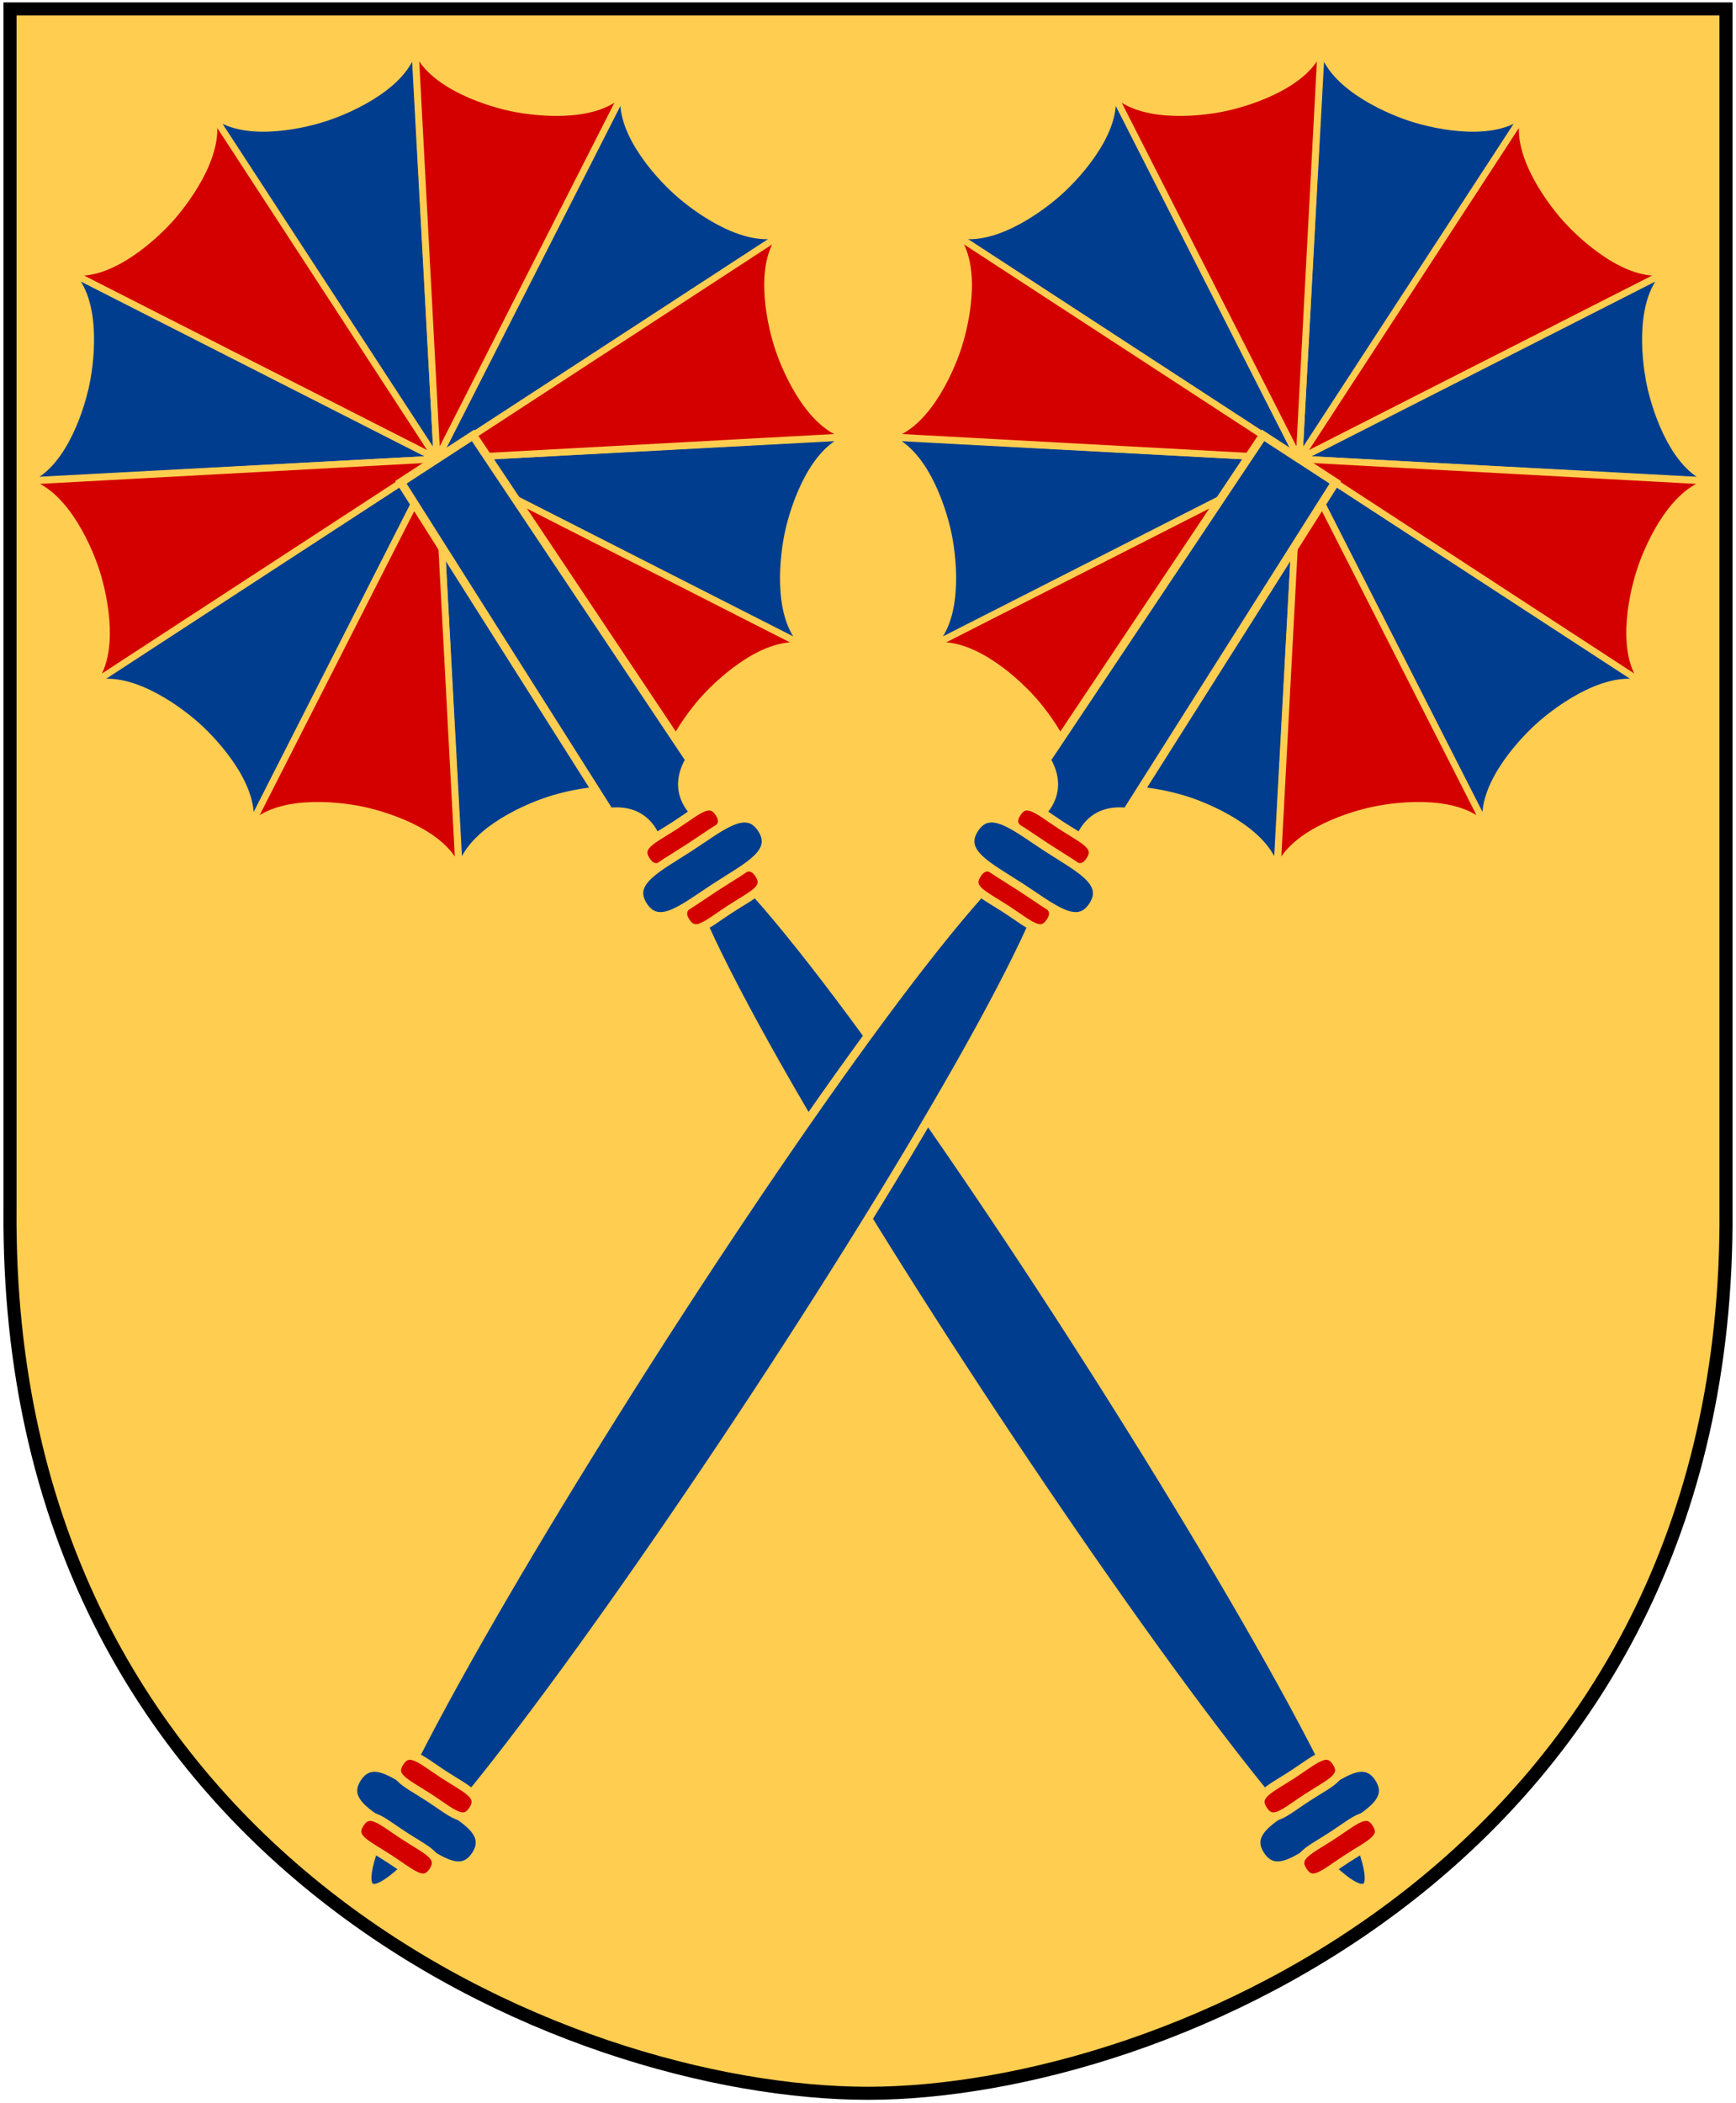
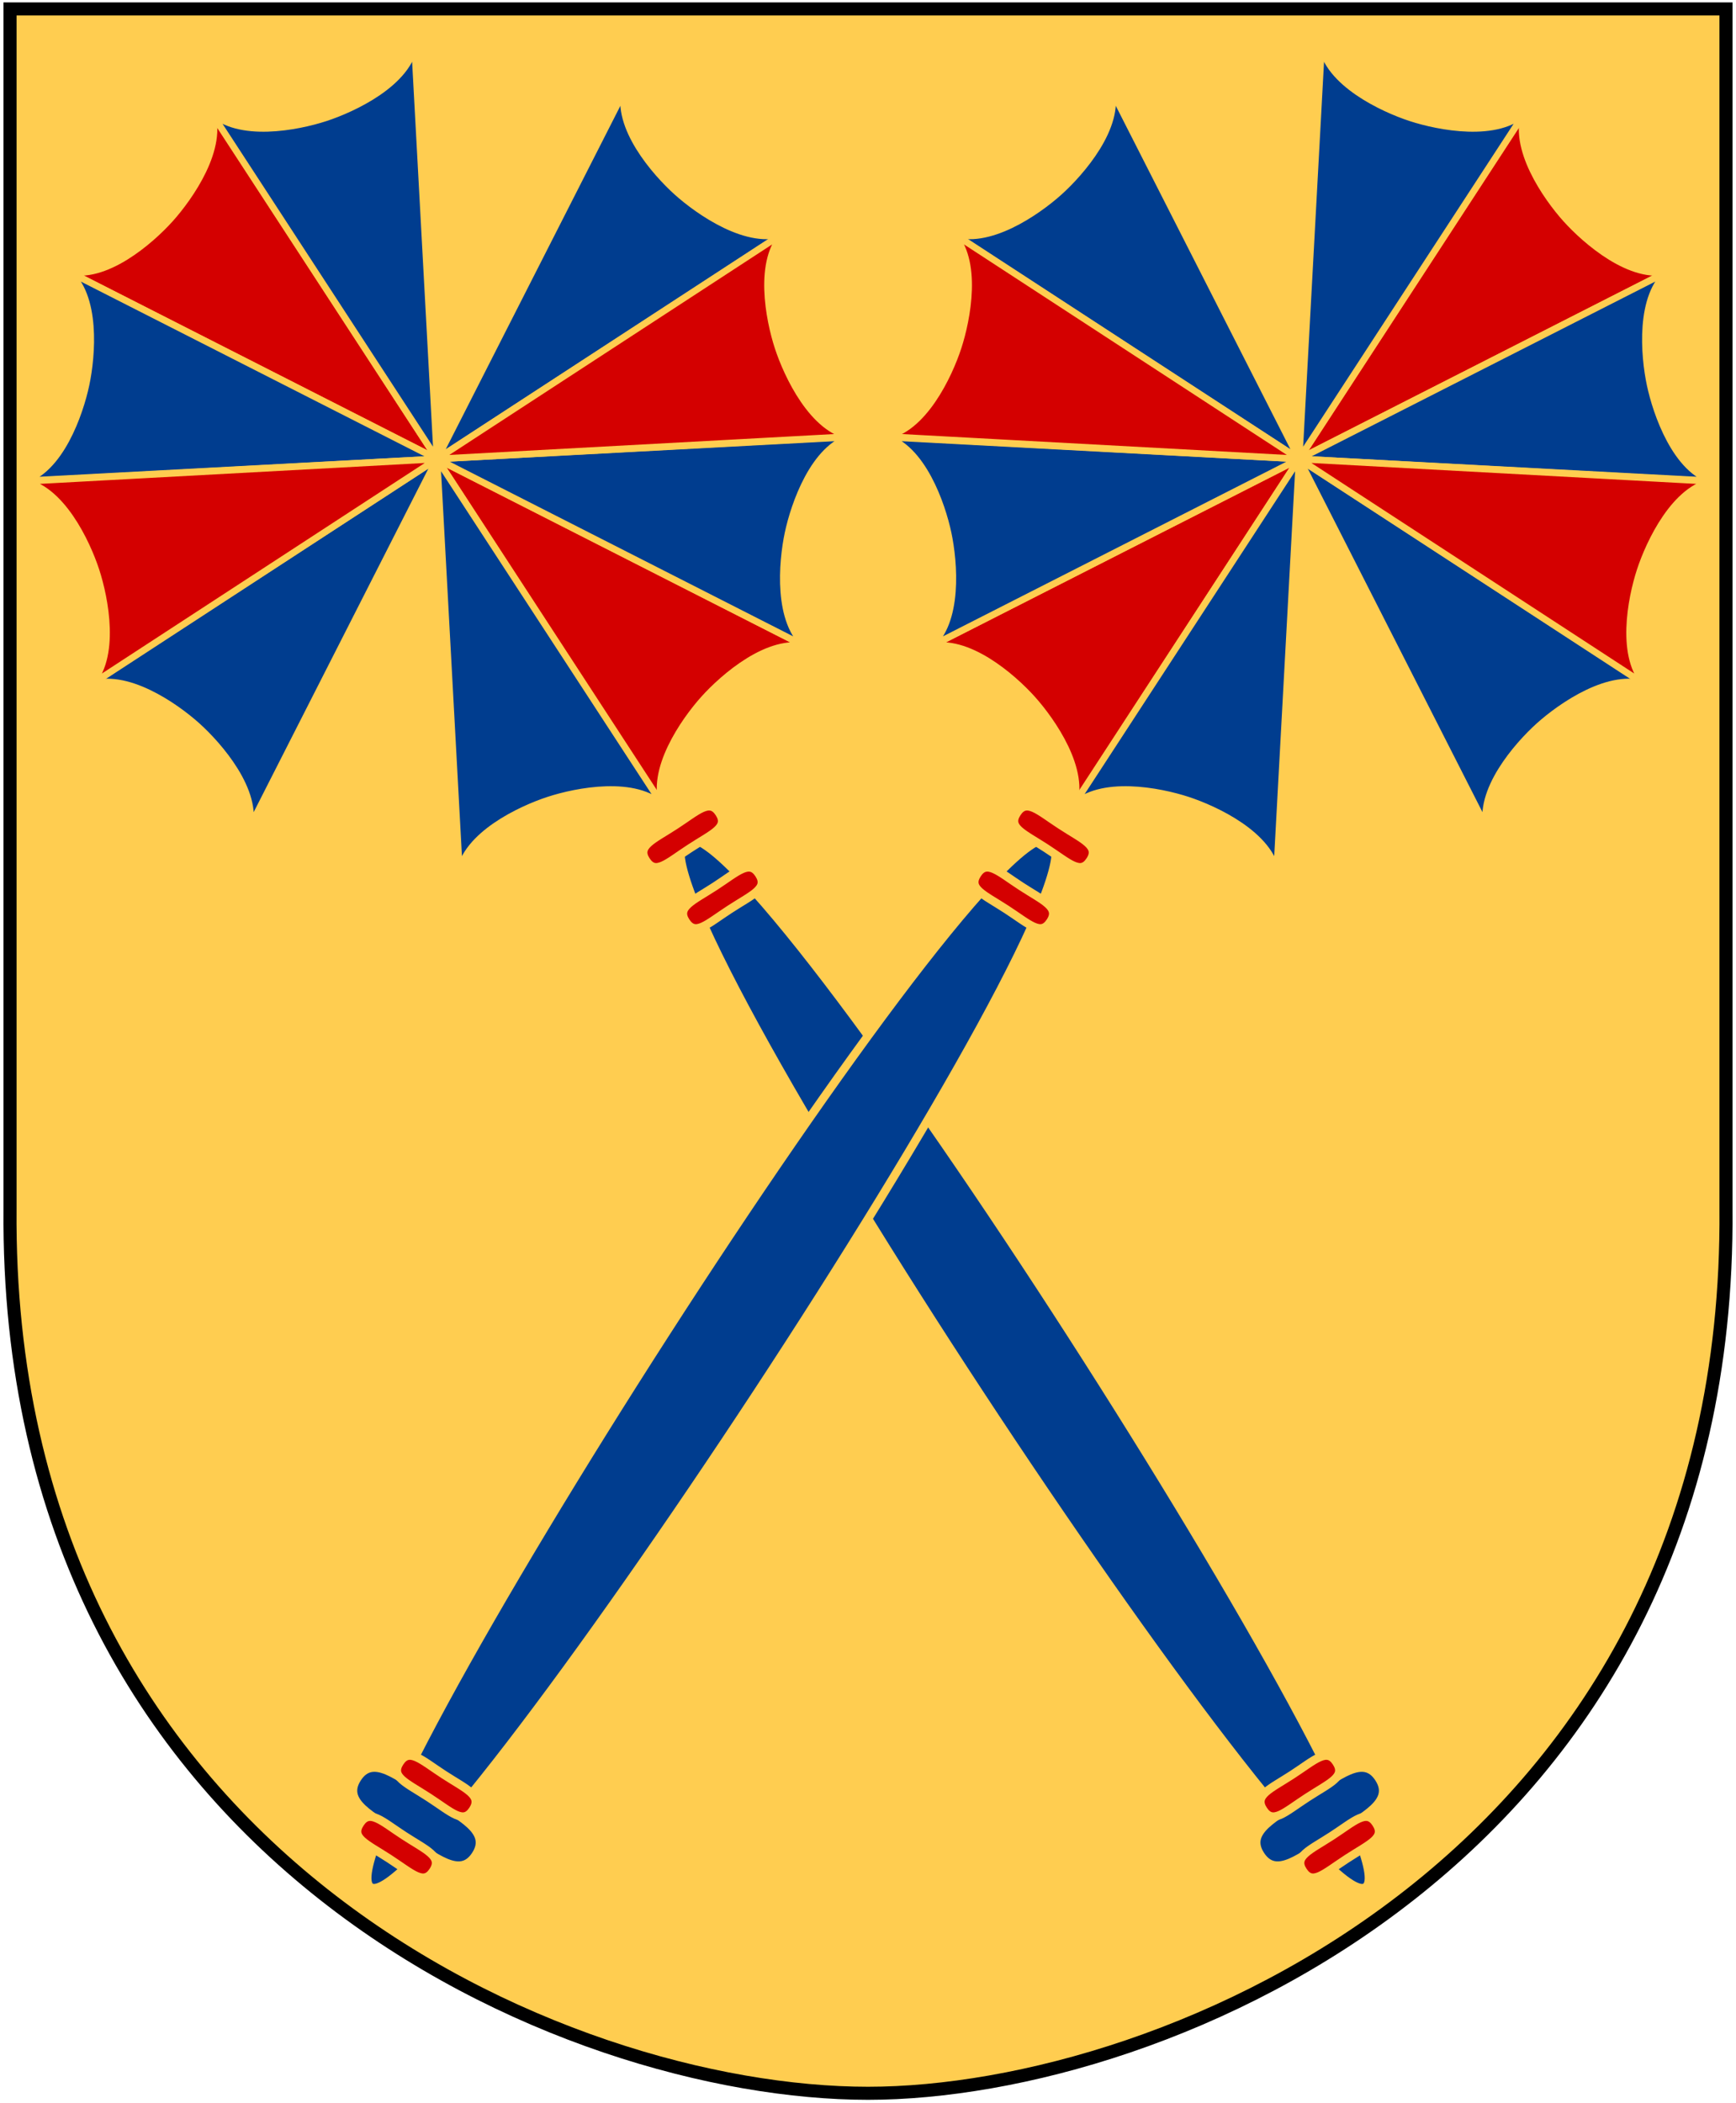
<svg xmlns="http://www.w3.org/2000/svg" xmlns:xlink="http://www.w3.org/1999/xlink" id="svg5827" height="304.05" width="251" version="1.0">
  <defs id="defs5829" />
  <path style="fill:#ffcd50;stroke:none" id="Shield" d="m 1.46,1.283 124.05,0 124.051,0 0,173.497 c 0.767,93.721 -80.289,127.82 -124.051,127.82 -42.994,0 -124.818,-34.099 -124.051,-127.82 l 0,-173.497 z" />
  <g transform="matrix(0.203,-0.132,0.132,0.203,372.945,-180.834)" style="fill:#003d8f;fill-rule:evenodd;stroke:#ffcd50" id="Farla">
    <g style="stroke-width:4px" id="farla-head" transform="matrix(0.966,-0.259,0.259,0.966,-1260.35,-147.305)">
      <path d="m -371.01,439.158 c -10.557,-20.731 -46.666,-25.086 -64.118,-25.086 -17.452,0 -53.56,4.355 -64.117,25.086 l 64.117,-239.31 z m 0,-478.62 c -10.557,20.731 -46.666,25.086 -64.118,25.086 -17.452,0 -53.56,-4.355 -64.117,-25.086 L -435.128,199.848 Z" id="path3467" style="fill:#d40000" />
      <path id="path4164" d="m -259.943,375.036 c -19.508,-12.675 -52.957,1.608 -68.071,10.334 -15.114,8.726 -44.207,30.552 -42.984,53.785 L -435.128,199.848 Z M -499.258,-39.458 c 1.223,23.232 -27.87,45.059 -42.984,53.785 -15.114,8.726 -48.562,23.009 -68.07,10.334 l 175.184,175.188 z" />
      <path id="path4168" d="m -498.989,439.227 c 1.197,-23.234 -27.921,-45.027 -43.044,-53.737 -15.124,-8.709 -48.588,-22.954 -68.082,-10.257 L -435.128,199.848 Z M -260.14,24.464 c -19.494,12.697 -52.959,-1.548 -68.083,-10.258 -15.124,-8.709 -44.241,-30.503 -43.044,-53.736 l -63.861,239.378 z" />
      <path id="path4174" d="m -195.818,135.731 c -20.731,10.557 -25.086,46.666 -25.086,64.118 0,17.452 4.355,53.56 25.086,64.117 l -239.31,-64.117 z m -478.62,0 c 20.731,10.557 25.086,46.666 25.086,64.118 0,17.452 -4.355,53.56 -25.086,64.117 l 239.31,-64.117 z" />
-       <path d="m -259.94,24.664 c -12.675,19.508 1.608,52.957 10.334,68.071 8.726,15.114 30.552,44.207 53.785,42.984 l -239.307,64.13 z m -414.494,239.315 c 23.232,-1.223 45.059,27.87 53.785,42.984 8.726,15.114 23.009,48.562 10.334,68.07 l 175.188,-175.184 z" id="path4178" style="fill:#d40000" />
      <path d="m -195.749,263.709 c -23.234,-1.197 -45.027,27.921 -53.737,43.044 -8.709,15.124 -22.954,48.588 -10.257,68.082 L -435.128,199.849 Z M -610.512,24.861 c 12.697,19.494 -1.548,52.959 -10.258,68.083 -8.709,15.124 -30.503,44.241 -53.736,43.044 l 239.378,63.861 z" id="path4182" style="fill:#d40000" />
    </g>
    <g style="stroke-width:5px" id="farla-handle" transform="matrix(0,1,-1,0,-959.601,2241.648)">
-       <path d="m -1811.858,686.468 c 0,0 -25.714,-14.286 -38.571,11.429 l -232.857,-2.857 0,-51.429 232.857,-2.857 c 12.857,25.714 38.571,11.429 38.571,11.429 z" id="path3355-9-6" />
      <path id="path3353-7" d="m -1066.143,669.325 c 0,40.042 -745.714,46.916 -745.714,0 0,-46.916 745.714,-40.042 745.714,0 z" />
      <path d="m -1116.397,627.18 c 17.037,0 14.162,19.315 14.162,42.145 0,22.831 2.874,42.145 -14.162,42.145 -17.036,0 -14.162,-19.315 -14.162,-42.145 0,-22.83 -2.874,-42.145 14.162,-42.145 z" id="path4223-6-6" />
      <g id="farla-handle-highlights" style="fill:#d40000">
        <path id="path4223-5-2-3" d="m -1094.638,643.276 c 10.47,0 8.162,9.375 8.162,26.049 0,16.674 2.308,26.049 -8.162,26.049 -10.47,0 -8.162,-9.881 -8.162,-26.049 0,-16.168 -2.308,-26.049 8.162,-26.049 z" />
        <path id="path4223-5-3-9-5" d="m -1138.156,695.374 c 10.47,0 8.162,-9.375 8.162,-26.049 0,-16.674 2.308,-26.049 -8.162,-26.049 -10.47,0 -8.162,9.881 -8.162,26.049 0,16.168 -2.308,26.049 8.162,26.049 z" />
        <path id="path4223-5-2-2-9" d="m -1770.67,643.276 c 10.47,0 8.162,9.375 8.162,26.049 0,16.674 2.308,26.049 -8.162,26.049 -10.47,0 -8.162,-9.881 -8.162,-26.049 0,-16.168 -2.308,-26.049 8.162,-26.049 z" />
        <path id="path4223-5-3-9-7-1" d="m -1814.188,695.374 c 10.47,0 8.162,-9.375 8.162,-26.049 0,-16.674 2.308,-26.049 -8.162,-26.049 -10.47,0 -8.162,9.881 -8.162,26.049 0,16.168 -2.308,26.049 8.162,26.049 z" />
      </g>
-       <path d="m -1792.429,627.18 c 17.037,0 14.162,19.315 14.162,42.145 0,22.831 2.874,42.145 -14.162,42.145 -17.036,0 -14.162,-19.315 -14.162,-42.145 0,-22.83 -2.874,-42.145 14.162,-42.145 z" id="path4223-6-0-2" />
+       <path d="m -1792.429,627.18 z" id="path4223-6-0-2" />
    </g>
  </g>
  <use height="100%" width="100%" transform="matrix(-1,0,0,1,251.022,0)" id="Farla_2" xlink:href="#Farla" y="0" x="0" />
  <path style="fill:none;stroke:#000000;stroke-width:1.888;stroke-linecap:round" id="Frame" d="m 249.551,1.289 -124.05,0 -124.051,0 0,173.497 c -0.767,93.721 80.289,127.82 124.051,127.82 42.994,0 124.818,-34.099 124.051,-127.82 l 0,-173.497 z" />
</svg>